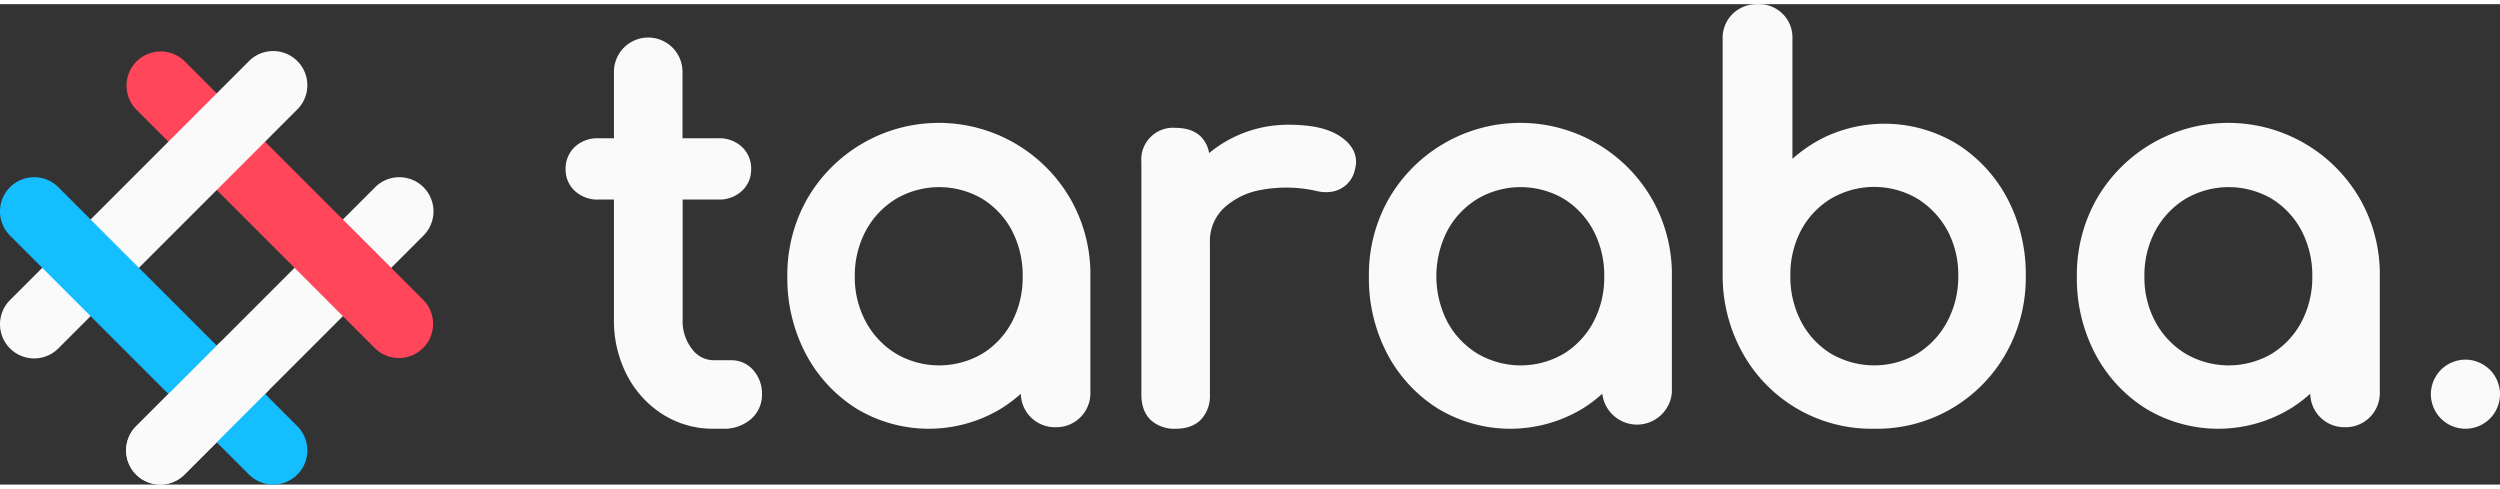
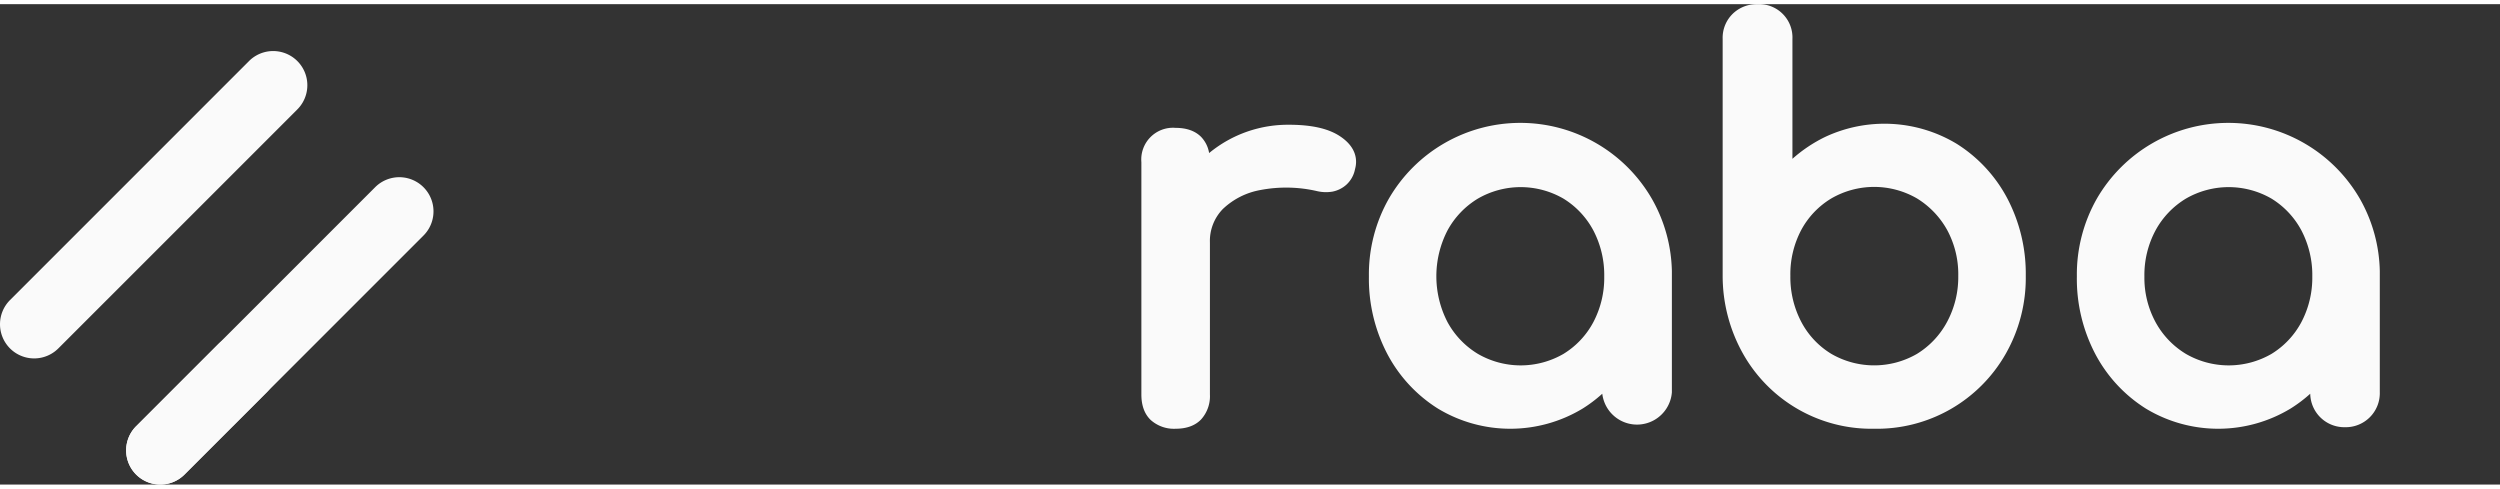
<svg xmlns="http://www.w3.org/2000/svg" width="133" height="26" id="Layer_1" data-name="Layer 1" viewBox="0 0 714.84 137.36">
  <rect x="0" y="0" width="714.84" height="137.36" fill="#333333" stroke="none" />
  <defs>
    <style>.cls-1{fill:#fafafa;}.cls-2{fill:#ff465a;}.cls-3{fill:#14beff;}</style>
  </defs>
  <title>Taraba Logo Latin Full Color Negative</title>
-   <path class="cls-1" d="M448.59,486.89a43.45,43.45,0,0,0-75.14,0,43.86,43.86,0,0,0-5.74,22.29A46.31,46.31,0,0,0,373,531.33a41.06,41.06,0,0,0,14.42,15.6,40,40,0,0,0,41.46,0,40,40,0,0,0,5.59-4.22,9.74,9.74,0,0,0,9.94,9.57,9.72,9.72,0,0,0,9.95-10V507.63h0A43.45,43.45,0,0,0,448.59,486.89ZM431.9,522.25a23.67,23.67,0,0,1-8.52,9.06,24.44,24.44,0,0,1-24.51,0,24,24,0,0,1-8.66-9.07A26.61,26.61,0,0,1,387,509.18,27,27,0,0,1,390.21,496a24,24,0,0,1,8.66-9.07,24.44,24.44,0,0,1,24.51,0A23.82,23.82,0,0,1,431.9,496,27.57,27.57,0,0,1,435,509.18,27.24,27.24,0,0,1,431.9,522.25Z" transform="translate(-142.58 -431.32)" />
  <path class="cls-1" d="M614.86,486.89a43.44,43.44,0,0,0-75.13,0A43.77,43.77,0,0,0,534,509.18a46.31,46.31,0,0,0,5.26,22.15,41,41,0,0,0,14.43,15.6,40,40,0,0,0,41.46,0,39.86,39.86,0,0,0,5.58-4.22,10,10,0,0,0,19.9-.39V507.63h0A43.45,43.45,0,0,0,614.86,486.89Zm-16.69,35.36a23.6,23.6,0,0,1-8.52,9.06,24.42,24.42,0,0,1-24.5,0,24,24,0,0,1-8.67-9.07,28.54,28.54,0,0,1,0-26.24,24,24,0,0,1,8.66-9.07,24.42,24.42,0,0,1,24.5,0,23.74,23.74,0,0,1,8.52,9.06,27.46,27.46,0,0,1,3.13,13.21A27.12,27.12,0,0,1,598.17,522.25Z" transform="translate(-142.58 -431.32)" />
  <path class="cls-1" d="M817.31,486.89a43.45,43.45,0,0,0-75.14,0,43.86,43.86,0,0,0-5.74,22.29,46.31,46.31,0,0,0,5.26,22.15,41.06,41.06,0,0,0,14.42,15.6,40,40,0,0,0,41.46,0,40,40,0,0,0,5.59-4.22,9.74,9.74,0,0,0,9.94,9.57,9.74,9.74,0,0,0,9.95-10V507.63h0A43.45,43.45,0,0,0,817.31,486.89Zm-16.69,35.36a23.67,23.67,0,0,1-8.52,9.06,24.44,24.44,0,0,1-24.51,0,24,24,0,0,1-8.66-9.07,26.61,26.61,0,0,1-3.19-13.05A27,27,0,0,1,758.93,496a24,24,0,0,1,8.66-9.07,24.44,24.44,0,0,1,24.51,0,23.82,23.82,0,0,1,8.52,9.06,27.57,27.57,0,0,1,3.13,13.21A27.24,27.24,0,0,1,800.62,522.25Z" transform="translate(-142.58 -431.32)" />
-   <path class="cls-1" d="M857.22,540.91a10.6,10.6,0,0,0-.56-1.85,10.25,10.25,0,0,0-.9-1.7,10,10,0,0,0-1.24-1.51,10.38,10.38,0,0,0-1.5-1.22,8.7,8.7,0,0,0-1.71-.9,9.12,9.12,0,0,0-1.84-.57,9.65,9.65,0,0,0-3.86,0,9.21,9.21,0,0,0-1.85.57,9,9,0,0,0-1.71.9,10.38,10.38,0,0,0-1.5,1.22,9.9,9.9,0,0,0-1.23,1.51,11.11,11.11,0,0,0-.91,1.7,11.53,11.53,0,0,0-.56,1.85,9.46,9.46,0,0,0,0,3.87,11.53,11.53,0,0,0,.56,1.85,11.11,11.11,0,0,0,.91,1.7,9.36,9.36,0,0,0,1.23,1.5,9.82,9.82,0,0,0,1.5,1.23,9.65,9.65,0,0,0,1.71.91,9.87,9.87,0,0,0,1.85.56,9.57,9.57,0,0,0,1.93.19,9.8,9.8,0,0,0,3.77-.75,9.31,9.31,0,0,0,1.71-.91,9.82,9.82,0,0,0,1.5-1.23,9.42,9.42,0,0,0,1.24-1.5,10.25,10.25,0,0,0,.9-1.7,10.6,10.6,0,0,0,.56-1.85,9.46,9.46,0,0,0,0-3.87Z" transform="translate(-142.58 -431.32)" />
  <path class="cls-1" d="M181.51,565.82a9.77,9.77,0,0,1,0-13.82l68.34-68.34a9.77,9.77,0,0,1,13.82,13.82l-68.34,68.34A9.78,9.78,0,0,1,181.51,565.82Z" transform="translate(-142.58 -431.32)" />
-   <path class="cls-2" d="M249.85,529.75l-68.34-68.34a9.77,9.77,0,0,1,13.81-13.82l68.35,68.35a9.77,9.77,0,0,1-13.82,13.81Z" transform="translate(-142.58 -431.32)" />
  <path class="cls-1" d="M145.44,529.75a9.78,9.78,0,0,1,0-13.82l68.34-68.34a9.77,9.77,0,1,1,13.82,13.82l-68.34,68.34A9.77,9.77,0,0,1,145.44,529.75Z" transform="translate(-142.58 -431.32)" />
-   <path class="cls-3" d="M213.78,565.82l-68.34-68.34a9.77,9.77,0,0,1,13.82-13.82L227.6,552a9.77,9.77,0,1,1-13.82,13.82Z" transform="translate(-142.58 -431.32)" />
  <path class="cls-1" d="M181.51,565.82a9.77,9.77,0,0,1,0-13.82l23.54-23.54a9.77,9.77,0,0,1,13.81,13.82l-23.53,23.54A9.78,9.78,0,0,1,181.51,565.82Z" transform="translate(-142.58 -431.32)" />
-   <path class="cls-1" d="M358,536a8.26,8.26,0,0,0-6.3-2.87h-5a7.67,7.67,0,0,1-6.19-3.14,12.86,12.86,0,0,1-2.74-8.46V487.19H348a9.51,9.51,0,0,0,6.67-2.42,8.24,8.24,0,0,0,2.69-6.2,8.49,8.49,0,0,0-2.7-6.5,9.46,9.46,0,0,0-6.66-2.41H337.73v-19a9.8,9.8,0,1,0-19.6,0v19h-4.47a9.5,9.5,0,0,0-6.66,2.41,8.5,8.5,0,0,0-2.69,6.5,8.22,8.22,0,0,0,2.69,6.2,9.5,9.5,0,0,0,6.66,2.42h4.47v34.33a33.72,33.72,0,0,0,3.69,15.81A29,29,0,0,0,332,548.56a26.8,26.8,0,0,0,14.65,4.16h2.67a11.77,11.77,0,0,0,7.85-2.64,9.13,9.13,0,0,0,3.29-7.16A10.08,10.08,0,0,0,358,536Z" transform="translate(-142.58 -431.32)" />
  <path class="cls-1" d="M525.74,469.09c-3.35-2.22-8.13-3.29-14.61-3.29a35.4,35.4,0,0,0-17.5,4.46,36.13,36.13,0,0,0-5.32,3.63,8.68,8.68,0,0,0-2.32-4.65c-1.7-1.69-4.14-2.55-7.25-2.55a9.07,9.07,0,0,0-9.8,9.8v66.43c0,3.14.89,5.59,2.65,7.28a9.93,9.93,0,0,0,7.15,2.52c3.13,0,5.58-.89,7.28-2.66a9.92,9.92,0,0,0,2.52-7.14V499.53a13.08,13.08,0,0,1,3.7-9.64A20.91,20.91,0,0,1,503,484.46a39.24,39.24,0,0,1,16.06.29,11.25,11.25,0,0,0,4.52.17,8.33,8.33,0,0,0,4-2,8.05,8.05,0,0,0,2.45-4.43C530.74,476,530.5,472.24,525.74,469.09Z" transform="translate(-142.58 -431.32)" />
  <path class="cls-1" d="M716.56,486.89a41.06,41.06,0,0,0-14.42-15.6,40,40,0,0,0-37.91-1.9,41.42,41.42,0,0,0-9.13,6.15V441.27a9.53,9.53,0,0,0-10-9.95,9.81,9.81,0,0,0-7.07,2.75,9.6,9.6,0,0,0-2.88,7.2v67.8A45.45,45.45,0,0,0,641,531.32a42.12,42.12,0,0,0,37.43,21.4,42.37,42.37,0,0,0,37.64-21.39A43.86,43.86,0,0,0,721.82,509,46.34,46.34,0,0,0,716.56,486.89Zm-17.24,35.28a24,24,0,0,1-8.6,9.14,24.45,24.45,0,0,1-24.5,0,23.44,23.44,0,0,1-8.58-9.13A27.51,27.51,0,0,1,654.51,509a27.05,27.05,0,0,1,3.12-13.13,23.56,23.56,0,0,1,8.59-9,24.42,24.42,0,0,1,24.5,0,24.46,24.46,0,0,1,8.61,9A26.62,26.62,0,0,1,702.52,509,27.12,27.12,0,0,1,699.32,522.17Z" transform="translate(-142.58 -431.32)" />
</svg>